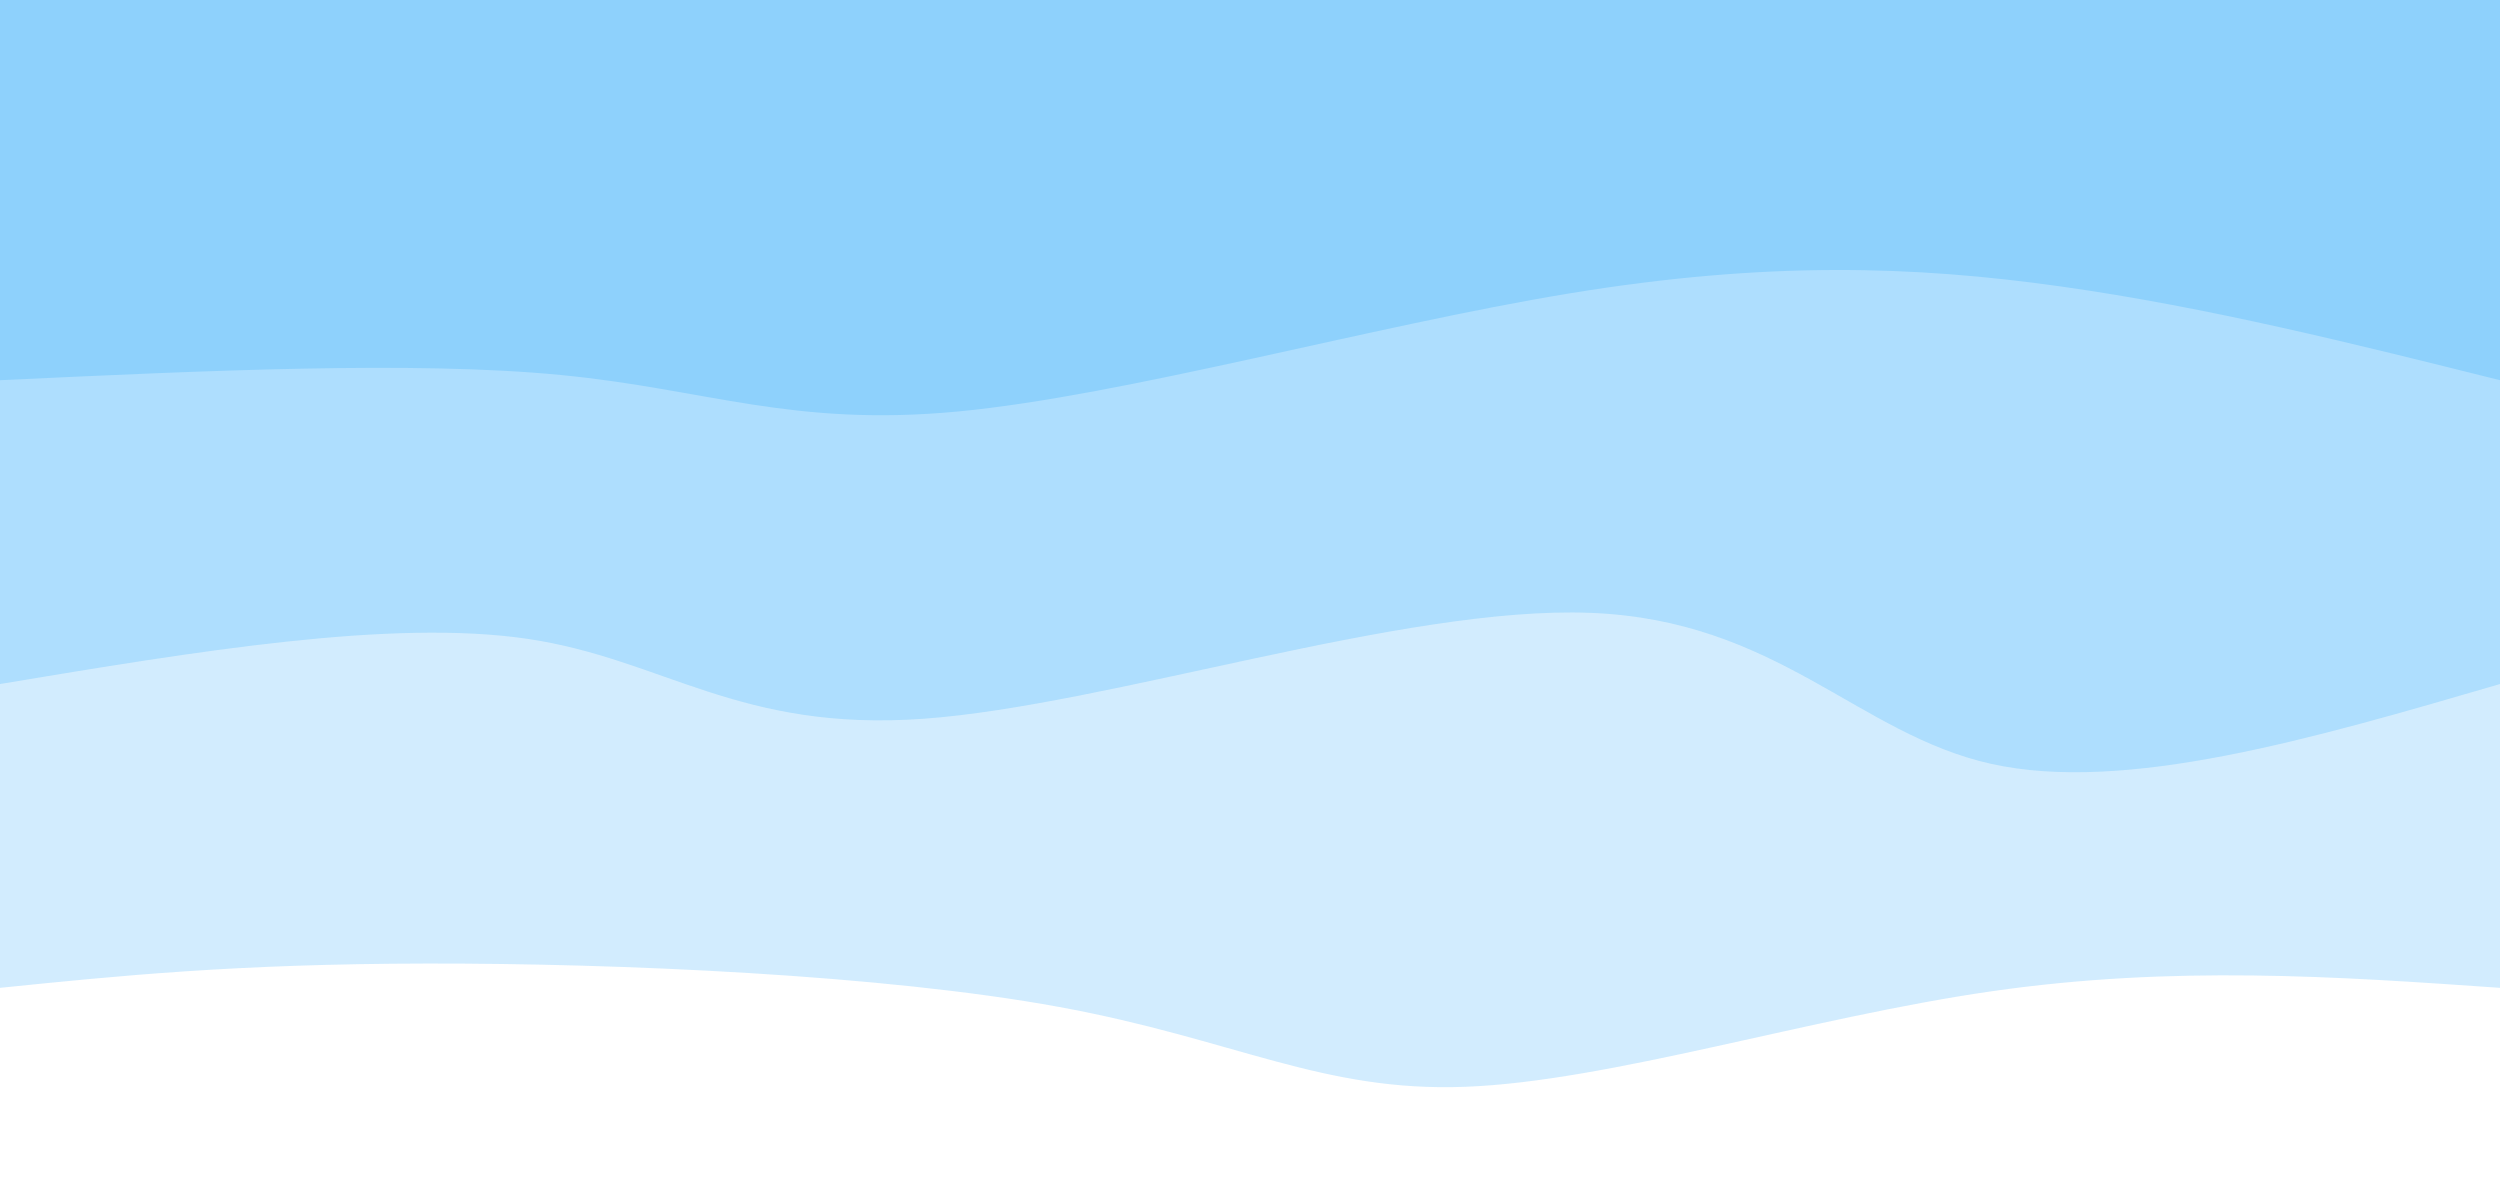
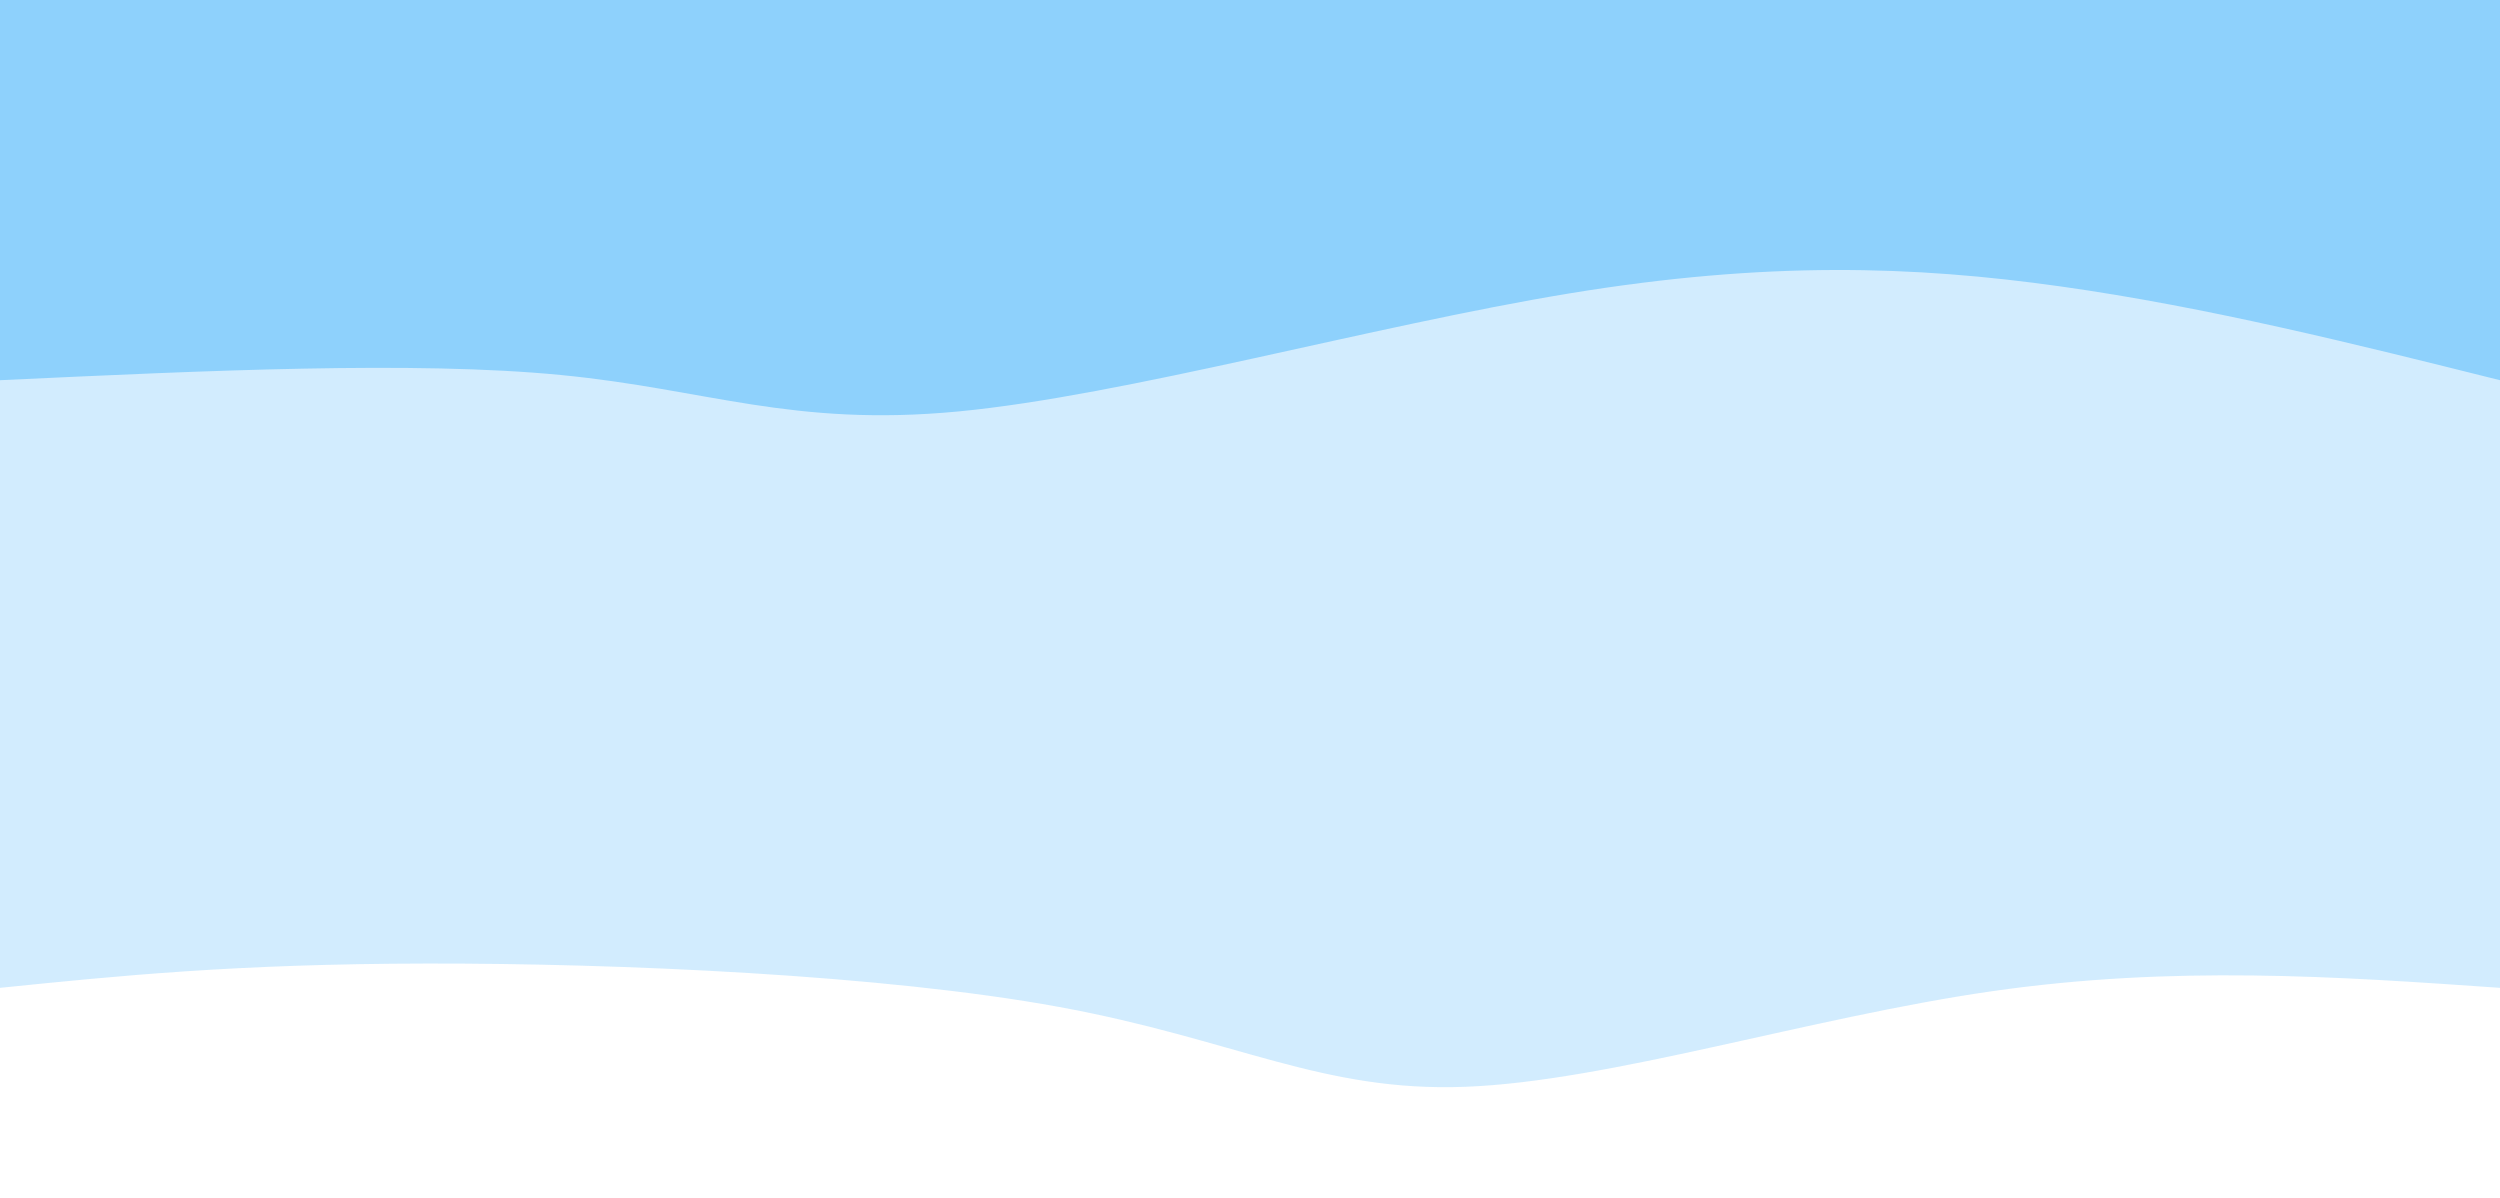
<svg xmlns="http://www.w3.org/2000/svg" width="100%" height="100%" id="svg" viewBox="0 0 1440 690" class="transition duration-300 ease-in-out delay-150">
  <style> .path-0{ animation:pathAnim-0 6s; animation-timing-function: linear; animation-iteration-count: infinite; } @keyframes pathAnim-0{ 0%{ d: path("M 0,700 L 0,131 C 94.105,137.555 188.211,144.11 293,129 C 397.789,113.89 513.263,77.115 596,74 C 678.737,70.885 728.737,101.431 830,120 C 931.263,138.569 1083.789,145.163 1194,145 C 1304.211,144.837 1372.105,137.919 1440,131 L 1440,700 L 0,700 Z"); } 25%{ d: path("M 0,700 L 0,131 C 112.909,128.158 225.818,125.316 308,128 C 390.182,130.684 441.636,138.895 533,138 C 624.364,137.105 755.636,127.105 875,130 C 994.364,132.895 1101.818,148.684 1194,151 C 1286.182,153.316 1363.091,142.158 1440,131 L 1440,700 L 0,700 Z"); } 50%{ d: path("M 0,700 L 0,131 C 102.88,111.995 205.761,92.99 300,107 C 394.239,121.01 479.837,168.033 573,171 C 666.163,173.967 766.89,132.876 859,128 C 951.11,123.124 1034.603,154.464 1130,161 C 1225.397,167.536 1332.699,149.268 1440,131 L 1440,700 L 0,700 Z"); } 75%{ d: path("M 0,700 L 0,131 C 98.928,116.608 197.856,102.215 295,93 C 392.144,83.785 487.502,79.746 581,96 C 674.498,112.254 766.134,148.799 857,171 C 947.866,193.201 1037.962,201.057 1135,192 C 1232.038,182.943 1336.019,156.971 1440,131 L 1440,700 L 0,700 Z"); } 100%{ d: path("M 0,700 L 0,131 C 94.105,137.555 188.211,144.11 293,129 C 397.789,113.89 513.263,77.115 596,74 C 678.737,70.885 728.737,101.431 830,120 C 931.263,138.569 1083.789,145.163 1194,145 C 1304.211,144.837 1372.105,137.919 1440,131 L 1440,700 L 0,700 Z"); } }</style>
  <path d="M 0,700 L 0,131 C 94.105,137.555 188.211,144.11 293,129 C 397.789,113.89 513.263,77.115 596,74 C 678.737,70.885 728.737,101.431 830,120 C 931.263,138.569 1083.789,145.163 1194,145 C 1304.211,144.837 1372.105,137.919 1440,131 L 1440,700 L 0,700 Z" stroke="none" stroke-width="0" fill="#8ed1fc" fill-opacity="0.4" class="transition-all duration-300 ease-in-out delay-150 path-0" transform="rotate(-180 720 350)" />
  <style> .path-1{ animation:pathAnim-1 6s; animation-timing-function: linear; animation-iteration-count: infinite; } @keyframes pathAnim-1{ 0%{ d: path("M 0,700 L 0,306 C 107.981,274.45 215.962,242.9 293,260 C 370.038,277.1 416.134,342.852 524,347 C 631.866,351.148 801.502,293.694 908,286 C 1014.498,278.306 1057.856,320.373 1136,332 C 1214.144,343.627 1327.072,324.813 1440,306 L 1440,700 L 0,700 Z"); } 25%{ d: path("M 0,700 L 0,306 C 88.565,285.158 177.129,264.316 273,270 C 368.871,275.684 472.048,307.895 566,326 C 659.952,344.105 744.679,348.105 841,329 C 937.321,309.895 1045.234,267.684 1147,260 C 1248.766,252.316 1344.383,279.158 1440,306 L 1440,700 L 0,700 Z"); } 50%{ d: path("M 0,700 L 0,306 C 101.187,329.273 202.373,352.545 292,360 C 381.627,367.455 459.694,359.091 549,347 C 638.306,334.909 738.852,319.091 840,312 C 941.148,304.909 1042.9,306.545 1143,307 C 1243.1,307.455 1341.55,306.727 1440,306 L 1440,700 L 0,700 Z"); } 75%{ d: path("M 0,700 L 0,306 C 117.397,332.364 234.794,358.727 327,345 C 419.206,331.273 486.22,277.455 588,270 C 689.78,262.545 826.325,301.455 917,305 C 1007.675,308.545 1052.478,276.727 1132,271 C 1211.522,265.273 1325.761,285.636 1440,306 L 1440,700 L 0,700 Z"); } 100%{ d: path("M 0,700 L 0,306 C 107.981,274.45 215.962,242.9 293,260 C 370.038,277.1 416.134,342.852 524,347 C 631.866,351.148 801.502,293.694 908,286 C 1014.498,278.306 1057.856,320.373 1136,332 C 1214.144,343.627 1327.072,324.813 1440,306 L 1440,700 L 0,700 Z"); } }</style>
-   <path d="M 0,700 L 0,306 C 107.981,274.45 215.962,242.9 293,260 C 370.038,277.1 416.134,342.852 524,347 C 631.866,351.148 801.502,293.694 908,286 C 1014.498,278.306 1057.856,320.373 1136,332 C 1214.144,343.627 1327.072,324.813 1440,306 L 1440,700 L 0,700 Z" stroke="none" stroke-width="0" fill="#8ed1fc" fill-opacity="0.53" class="transition-all duration-300 ease-in-out delay-150 path-1" transform="rotate(-180 720 350)" />
  <style> .path-2{ animation:pathAnim-2 6s; animation-timing-function: linear; animation-iteration-count: infinite; } @keyframes pathAnim-2{ 0%{ d: path("M 0,700 L 0,481 C 84.239,502.043 168.478,523.086 253,535 C 337.522,546.914 422.325,549.699 536,531 C 649.675,512.301 792.22,472.12 888,463 C 983.78,453.88 1032.794,475.823 1117,484 C 1201.206,492.177 1320.603,486.589 1440,481 L 1440,700 L 0,700 Z"); } 25%{ d: path("M 0,700 L 0,481 C 98.344,504.397 196.689,527.794 306,536 C 415.311,544.206 535.589,537.22 625,514 C 714.411,490.78 772.957,451.325 848,458 C 923.043,464.675 1014.584,517.478 1116,529 C 1217.416,540.522 1328.708,510.761 1440,481 L 1440,700 L 0,700 Z"); } 50%{ d: path("M 0,700 L 0,481 C 91.531,447.488 183.062,413.976 265,424 C 346.938,434.024 419.282,487.584 530,488 C 640.718,488.416 789.809,435.689 909,434 C 1028.191,432.311 1117.483,481.66 1201,498 C 1284.517,514.34 1362.258,497.67 1440,481 L 1440,700 L 0,700 Z"); } 75%{ d: path("M 0,700 L 0,481 C 72.057,510.895 144.115,540.789 251,545 C 357.885,549.211 499.598,527.737 606,503 C 712.402,478.263 783.493,450.263 869,464 C 954.507,477.737 1054.431,533.211 1152,543 C 1249.569,552.789 1344.785,516.895 1440,481 L 1440,700 L 0,700 Z"); } 100%{ d: path("M 0,700 L 0,481 C 84.239,502.043 168.478,523.086 253,535 C 337.522,546.914 422.325,549.699 536,531 C 649.675,512.301 792.22,472.12 888,463 C 983.78,453.88 1032.794,475.823 1117,484 C 1201.206,492.177 1320.603,486.589 1440,481 L 1440,700 L 0,700 Z"); } }</style>
  <path d="M 0,700 L 0,481 C 84.239,502.043 168.478,523.086 253,535 C 337.522,546.914 422.325,549.699 536,531 C 649.675,512.301 792.22,472.12 888,463 C 983.78,453.88 1032.794,475.823 1117,484 C 1201.206,492.177 1320.603,486.589 1440,481 L 1440,700 L 0,700 Z" stroke="none" stroke-width="0" fill="#8ed1fc" fill-opacity="1" class="transition-all duration-300 ease-in-out delay-150 path-2" transform="rotate(-180 720 350)" />
</svg>